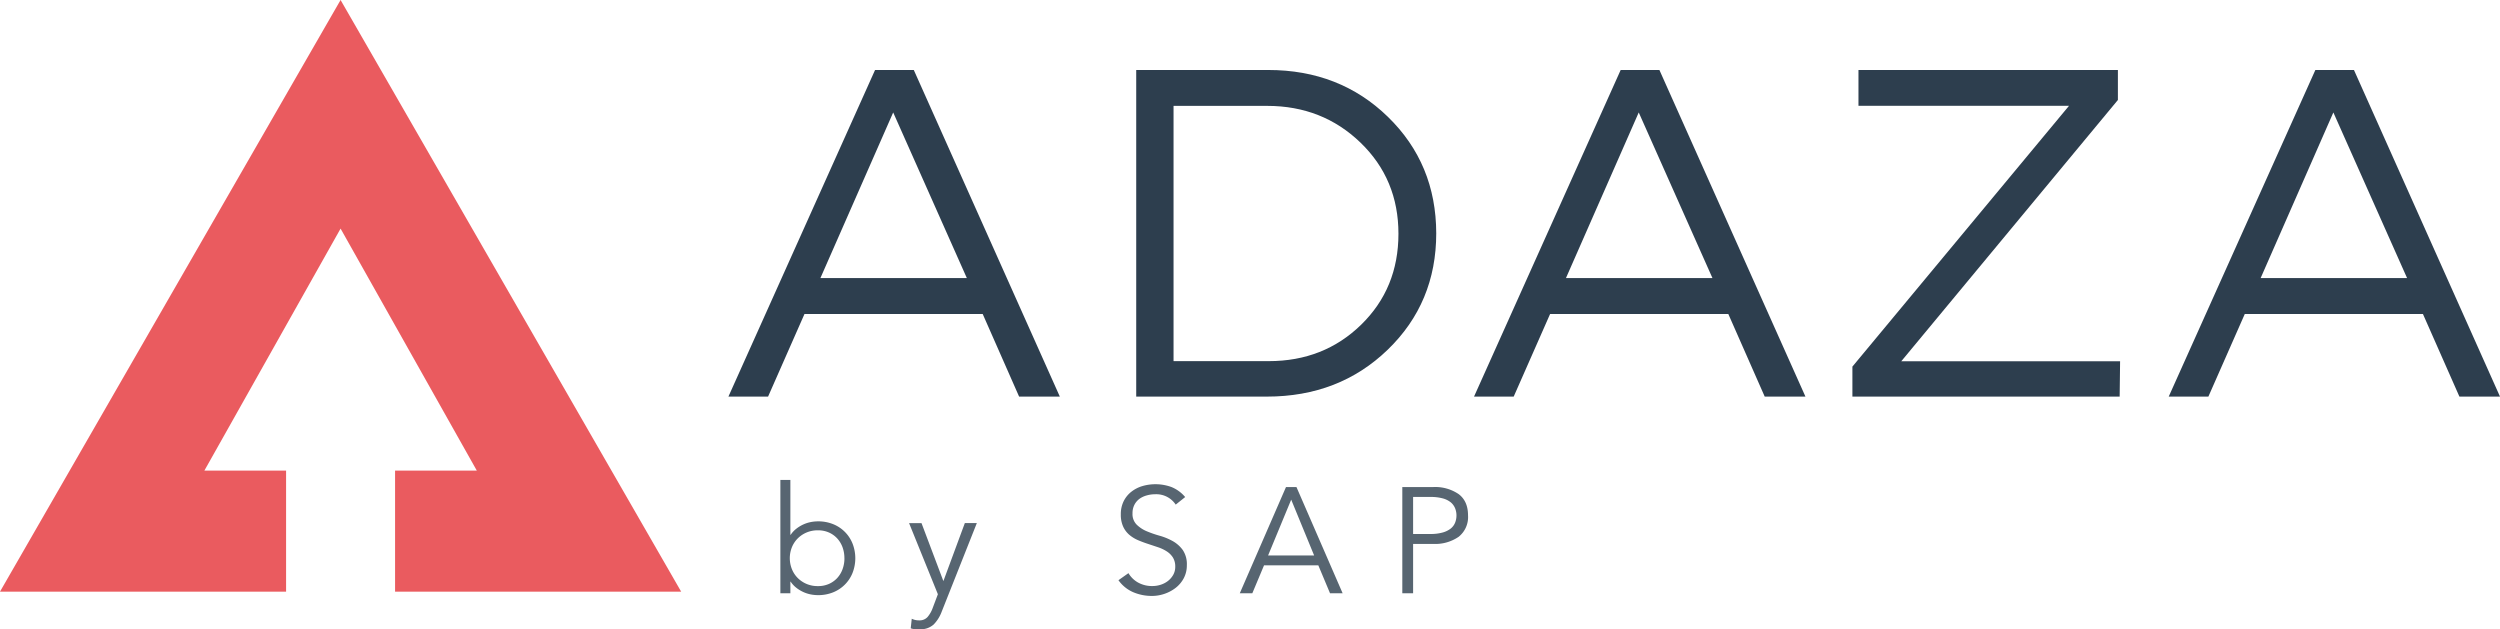
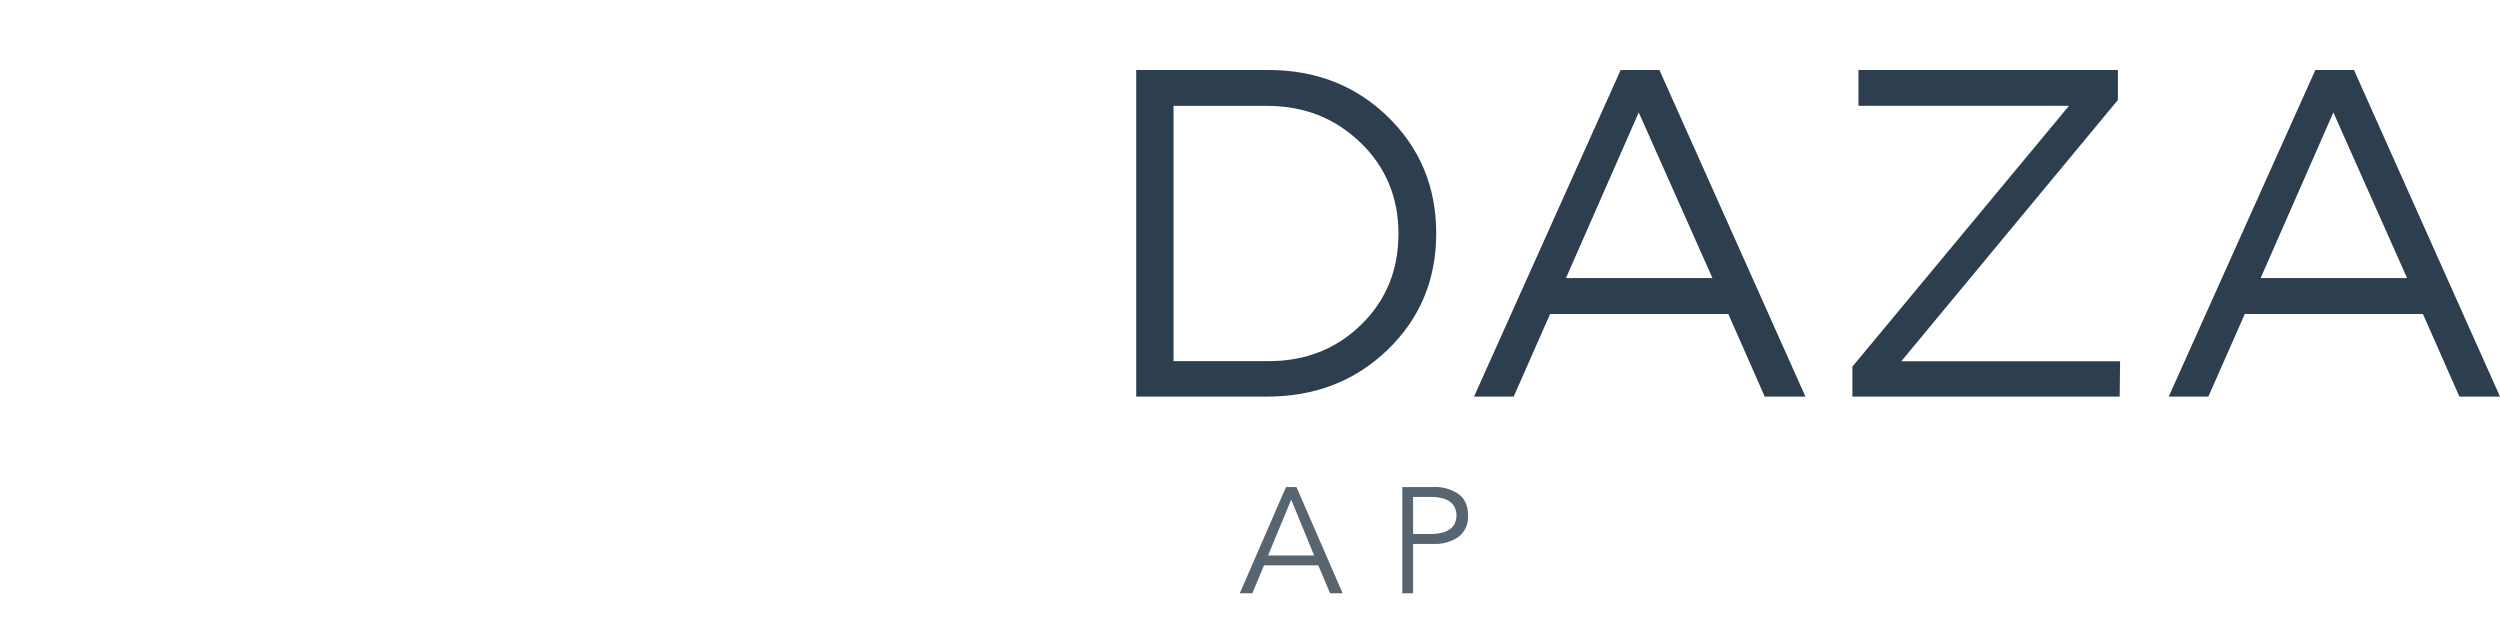
<svg xmlns="http://www.w3.org/2000/svg" viewBox="0 0 750.12 188.8">
  <defs>
    <style>.a{isolation:isolate;}.b{fill:#2d3e4e;}.c{fill:#576571;}.d{fill:#ea5b5f;}</style>
  </defs>
  <title>adaza_by_sap</title>
  <g class="a">
    <g class="a">
-       <path class="b" d="M294.86,94.22H241.38L230.46,119h-11.9l44-98h11.62L318,119H305.78ZM290.1,83.44L268,33.74l-21.84,49.7h44Z" transform="translate(0 0)" />
      <path class="b" d="M340.92,21h39.62Q402,21,416.45,35.07T430.94,70q0,20.86-14.56,34.93T380.12,119h-39.2V21Zm11.2,10.78v76.58h28.56q16.52,0,27.72-10.92t11.2-27.3q0-16.38-11.41-27.37t-27.93-11H352.12Z" transform="translate(0 0)" />
      <path class="b" d="M518.58,94.22H465.1L454.18,119h-11.9l44-98h11.62l43.82,98H529.5Zm-4.76-10.78L491.7,33.74l-21.84,49.7h44Z" transform="translate(0 0)" />
      <path class="b" d="M635.47,30l-65,78.4h65.66L636,119H555.81v-9l65-78.26H557.63V21h77.84v9Z" transform="translate(0 0)" />
    </g>
    <g class="a">
      <path class="b" d="M727,94.22H673.54L662.62,119h-11.9l44-98H706.3l43.82,98H737.94Zm-4.76-10.78-22.12-49.7L678.3,83.44h44Z" transform="translate(0 0)" />
    </g>
  </g>
  <g class="a">
    <g class="a">
-       <path class="c" d="M234.15,144h3v16.47h0.09a7.71,7.71,0,0,1,1.71-1.84,10.67,10.67,0,0,1,2.07-1.26,10,10,0,0,1,2.23-.72,11.39,11.39,0,0,1,2.18-.22,11.91,11.91,0,0,1,4.52.83,10.44,10.44,0,0,1,5.85,5.83,12.1,12.1,0,0,1,0,8.82,10.44,10.44,0,0,1-5.85,5.83,11.89,11.89,0,0,1-4.52.83,11.39,11.39,0,0,1-2.18-.22,9.91,9.91,0,0,1-2.23-.72,10.52,10.52,0,0,1-2.07-1.26,7.71,7.71,0,0,1-1.71-1.84h-0.09V178h-3V144Zm19.21,23.49a9.46,9.46,0,0,0-.56-3.29,7.91,7.91,0,0,0-1.6-2.65,7.5,7.5,0,0,0-2.5-1.78,8,8,0,0,0-3.31-.65,8.52,8.52,0,0,0-3.37.65,8.32,8.32,0,0,0-2.66,1.78,8,8,0,0,0-1.75,2.65,8.88,8.88,0,0,0,0,6.57,8,8,0,0,0,1.75,2.66,8.32,8.32,0,0,0,2.66,1.78,8.5,8.5,0,0,0,3.38.65,8,8,0,0,0,3.31-.65,7.5,7.5,0,0,0,2.5-1.78,7.9,7.9,0,0,0,1.6-2.66A9.46,9.46,0,0,0,253.37,167.47Z" transform="translate(0 0)" />
-       <path class="c" d="M283.06,174.36l6.44-17.42h3.6l-10.53,26.55a10.89,10.89,0,0,1-2.41,3.87A5.75,5.75,0,0,1,276,188.8q-0.68,0-1.37,0a5.47,5.47,0,0,1-1.37-.27l0.31-2.88a4.8,4.8,0,0,0,2.25.49,3.18,3.18,0,0,0,2.48-1,8.65,8.65,0,0,0,1.58-2.79l1.53-4.05-8.64-21.33h3.73Z" transform="translate(0 0)" />
-       <path class="c" d="M352.77,151.41a7,7,0,0,0-6.17-3.11,9.18,9.18,0,0,0-2.48.34,6.81,6.81,0,0,0-2.18,1,5.16,5.16,0,0,0-1.55,1.8,5.44,5.44,0,0,0-.58,2.59,4.48,4.48,0,0,0,1.21,3.35,9.59,9.59,0,0,0,3,2,33.16,33.16,0,0,0,3.94,1.37,18.12,18.12,0,0,1,3.94,1.62,9.4,9.4,0,0,1,3,2.68,7.57,7.57,0,0,1,1.21,4.54,8.16,8.16,0,0,1-.92,3.89,8.94,8.94,0,0,1-2.43,2.9,11.41,11.41,0,0,1-3.37,1.8,11.69,11.69,0,0,1-3.76.63,14.23,14.23,0,0,1-5.56-1.1,10.57,10.57,0,0,1-4.48-3.62l3-2.12a7.72,7.72,0,0,0,2.87,2.81,8.58,8.58,0,0,0,4.35,1.06,8,8,0,0,0,2.42-.38,7,7,0,0,0,2.18-1.12,6.22,6.22,0,0,0,1.59-1.82,4.84,4.84,0,0,0,.63-2.47,5.09,5.09,0,0,0-.7-2.77,6,6,0,0,0-1.85-1.84,11.71,11.71,0,0,0-2.61-1.24l-3-1q-1.55-.5-3-1.12a10.38,10.38,0,0,1-2.61-1.6A7.16,7.16,0,0,1,337,158a8.5,8.5,0,0,1-.7-3.67,8.66,8.66,0,0,1,.88-4,8.31,8.31,0,0,1,2.34-2.83,10,10,0,0,1,3.31-1.67,14.05,14.05,0,0,1,8.68.31,10.58,10.58,0,0,1,4.1,3Z" transform="translate(0 0)" />
      <path class="c" d="M375.76,178H372l13.86-31.86H389L402.85,178h-3.78l-3.51-8.37H379.27Zm4.73-11.34H394.3l-6.88-16.74Z" transform="translate(0 0)" />
      <path class="c" d="M420.76,146.14H430a12.5,12.5,0,0,1,7.67,2.12q2.81,2.12,2.81,6.39a7.55,7.55,0,0,1-2.81,6.41A12.4,12.4,0,0,1,430,163.2h-6V178h-3.24V146.14ZM424,160.22h5.22a13,13,0,0,0,3.67-.45,6.82,6.82,0,0,0,2.41-1.19,4.34,4.34,0,0,0,1.3-1.75,5.81,5.81,0,0,0,.41-2.18,5.69,5.69,0,0,0-.41-2.14,4.51,4.51,0,0,0-1.3-1.78,6.38,6.38,0,0,0-2.41-1.19,13.63,13.63,0,0,0-3.67-.43H424v11.11Z" transform="translate(0 0)" />
    </g>
  </g>
-   <polygon class="d" points="102.19 0 204.38 177.52 118.54 177.52 118.54 141.21 143.07 141.21 102.19 68.59 61.32 141.21 85.84 141.21 85.84 177.52 0 177.52 102.19 0" />
</svg>